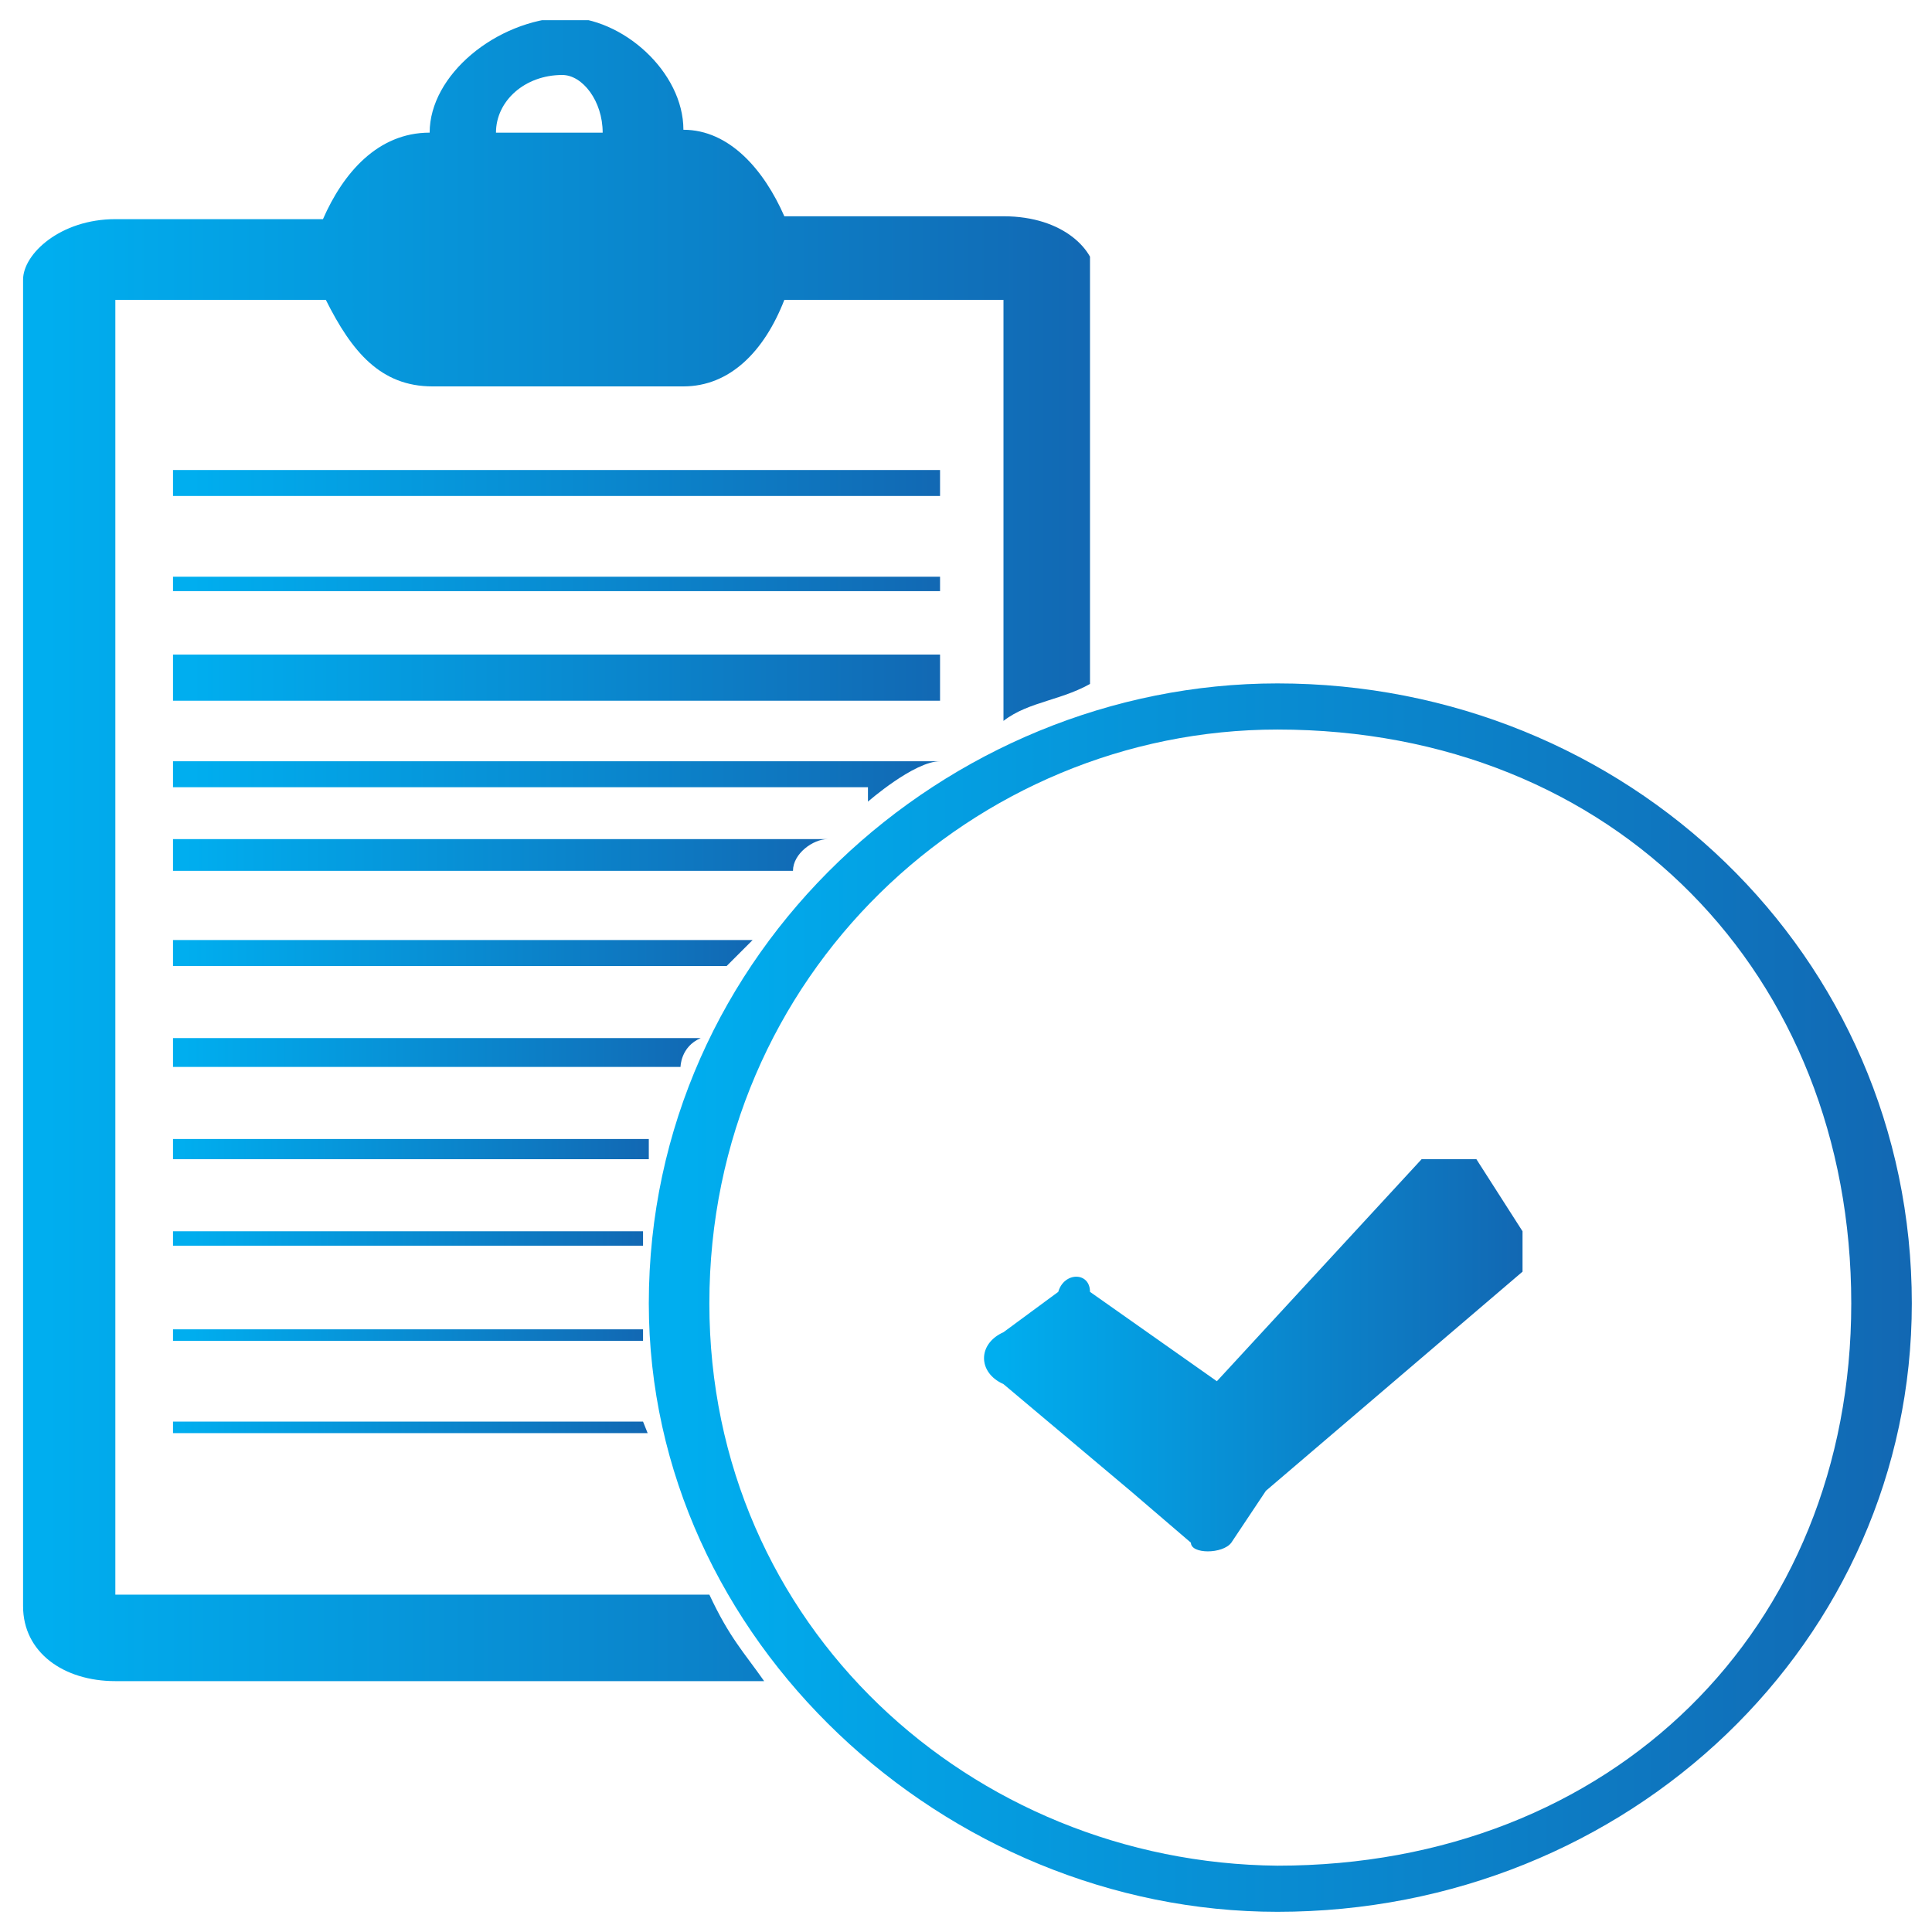
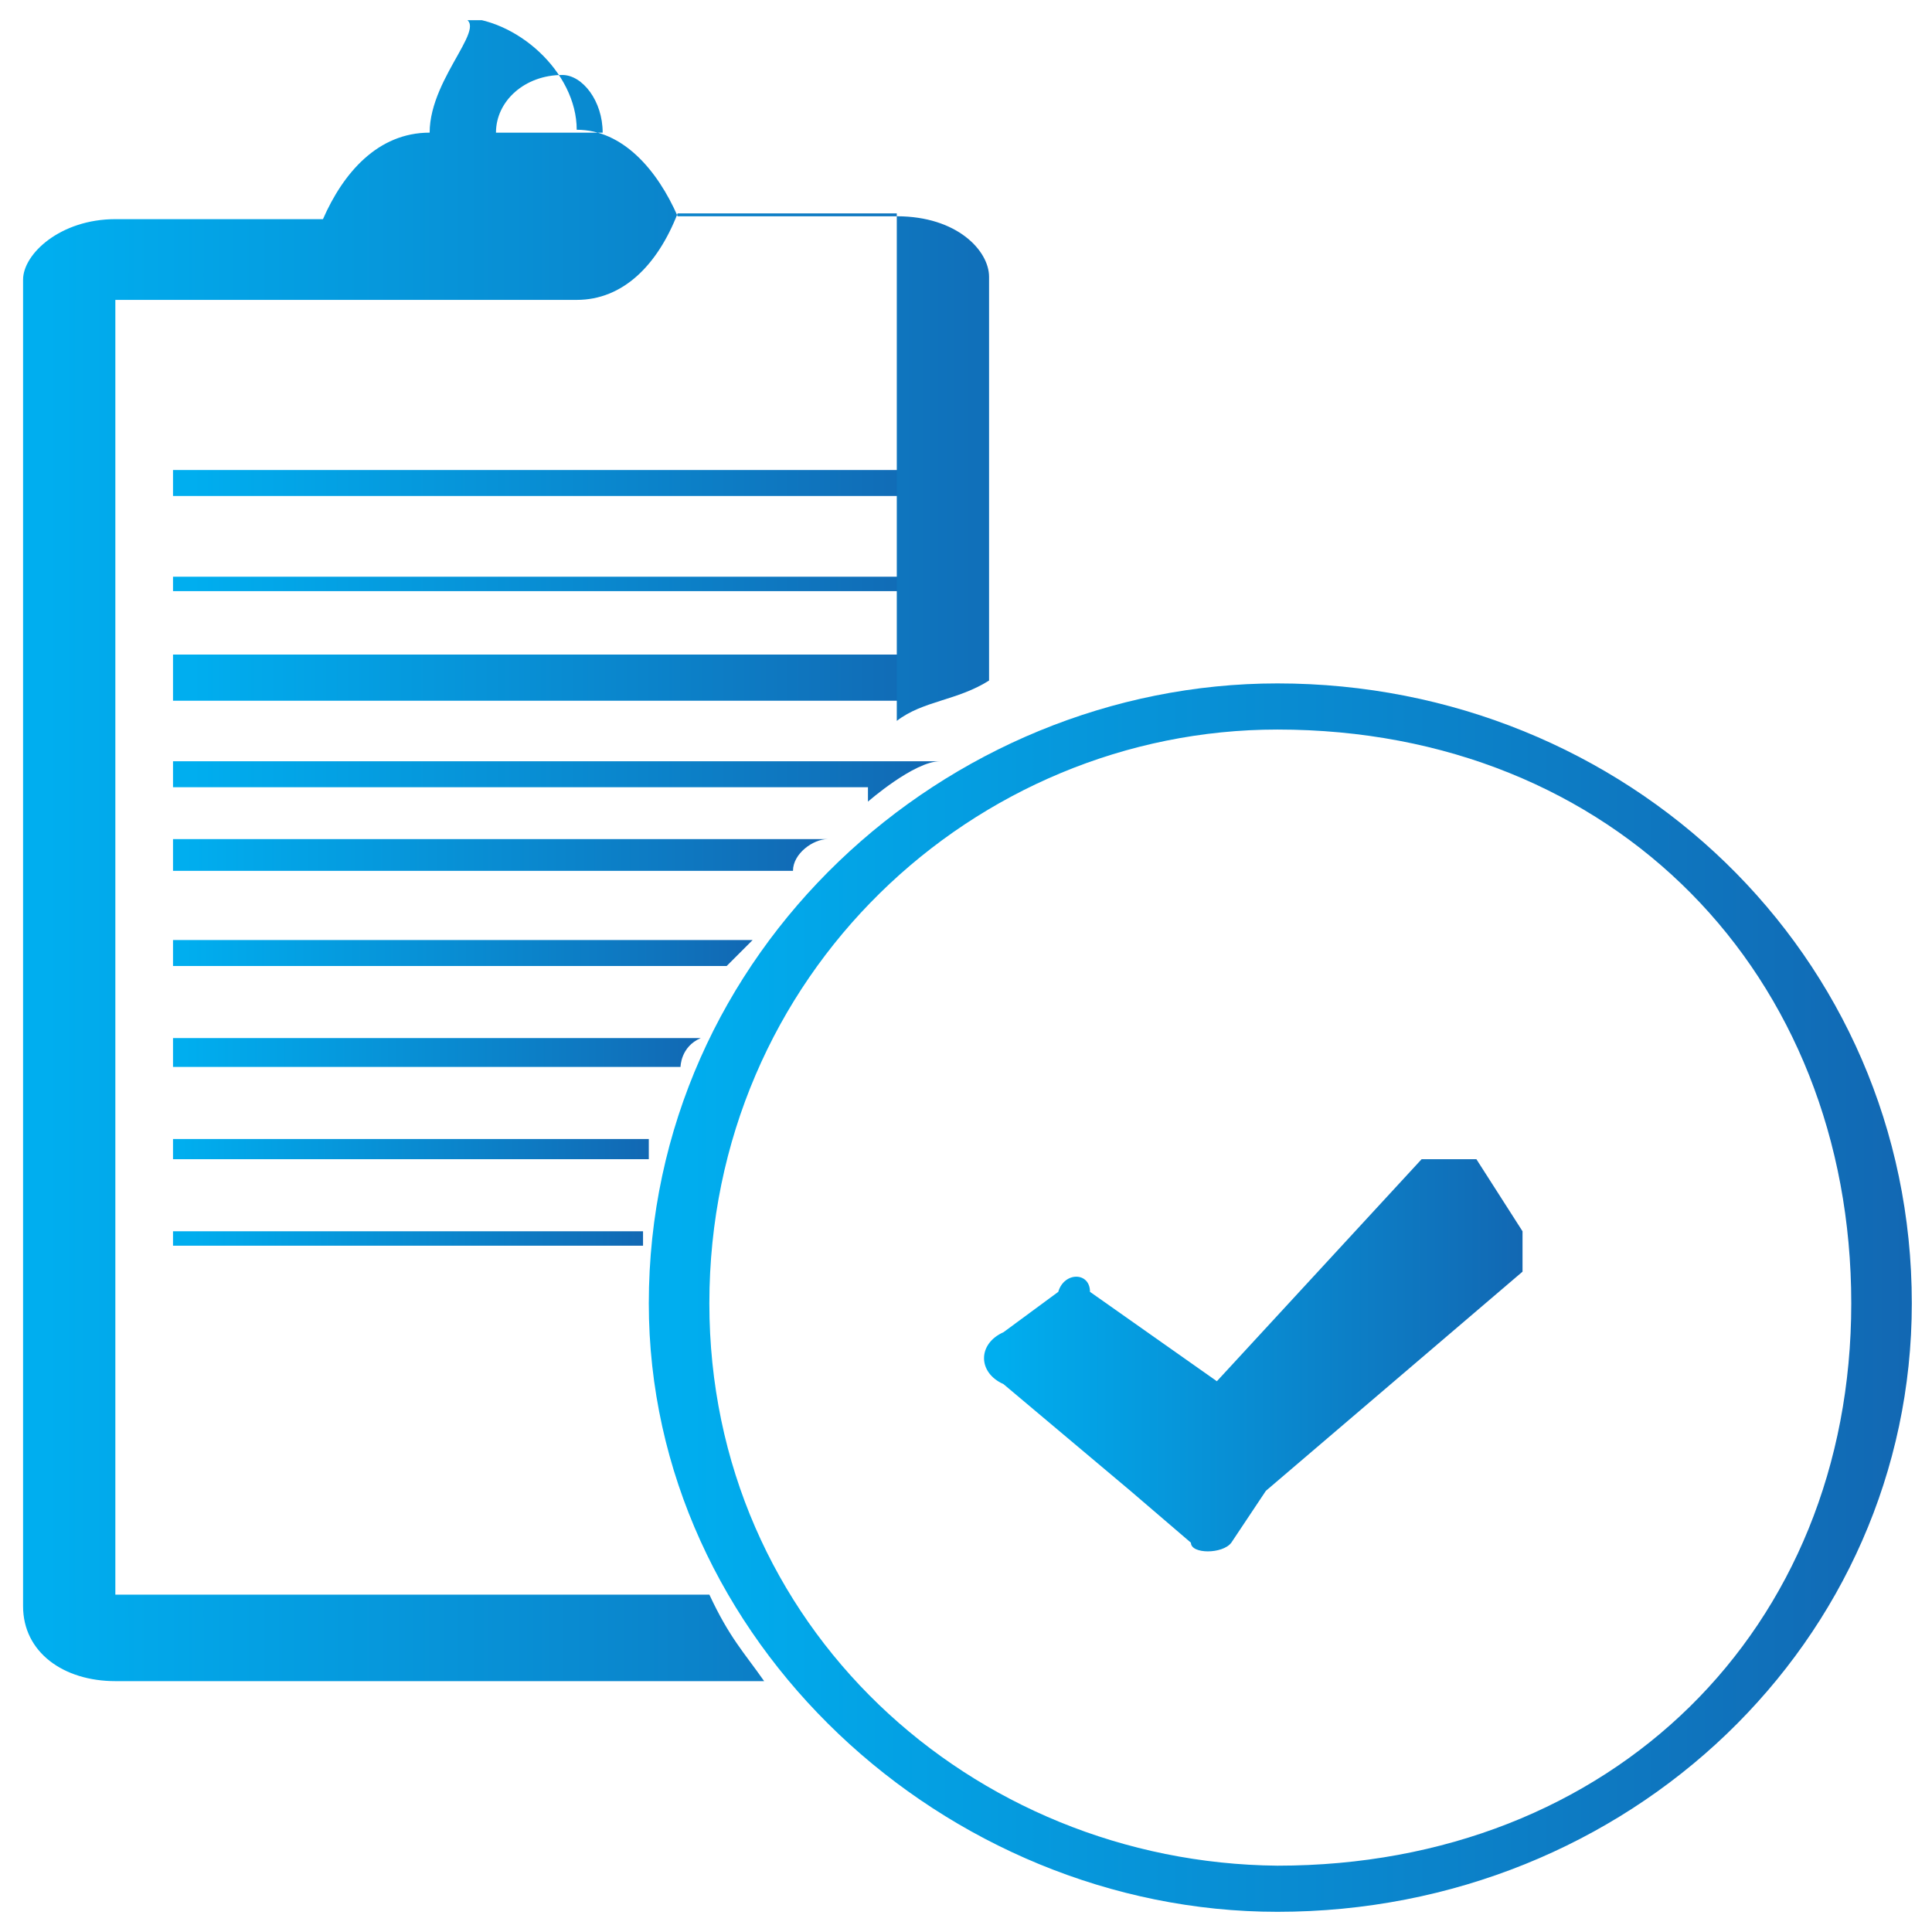
<svg xmlns="http://www.w3.org/2000/svg" xmlns:xlink="http://www.w3.org/1999/xlink" version="1.1" id="Layer_1" x="0px" y="0px" viewBox="0 0 67 67" style="enable-background:new 0 0 67 67;" xml:space="preserve">
  <style type="text/css">
	
		.st0{clip-path:url(#SVGID_00000163041164460479031100000014549484482842823347_);fill:url(#SVGID_00000062912915973895315120000011183495556945925024_);}
	
		.st1{clip-path:url(#SVGID_00000171682846877844336610000003007380756906475930_);fill:url(#SVGID_00000138538143175155963780000010684565039475008437_);}
	
		.st2{clip-path:url(#SVGID_00000027601674722324057820000003647665598852741265_);fill:url(#SVGID_00000079483447633308822550000003164129065151276213_);}
	
		.st3{clip-path:url(#SVGID_00000102504201413098144280000009107051129969842327_);fill:url(#SVGID_00000164505710536124570910000001158010926023062198_);}
	
		.st4{clip-path:url(#SVGID_00000023253716092291406140000003390325488941318288_);fill:url(#SVGID_00000026131632074953694270000004914781764690246036_);}
	
		.st5{clip-path:url(#SVGID_00000114074315529184861830000000200203874185866669_);fill:url(#SVGID_00000099655312307583213590000003096085558478450092_);}
	
		.st6{clip-path:url(#SVGID_00000035532284407862632560000006413706282919527073_);fill:url(#SVGID_00000152985380872344630250000011725963623651372945_);}
	
		.st7{clip-path:url(#SVGID_00000035513463364996085600000008815021862600817820_);fill:url(#SVGID_00000144337779655145173100000011333898553905931708_);}
	
		.st8{clip-path:url(#SVGID_00000136395610713623039560000001258908498446022787_);fill:url(#SVGID_00000149355303911630145220000001977780876034066855_);}
	
		.st9{clip-path:url(#SVGID_00000177445426437207043080000001640758452745904286_);fill:url(#SVGID_00000100350648558540676010000001297381598065004979_);}
	
		.st10{clip-path:url(#SVGID_00000005955148176931168660000018369455714382983093_);fill:url(#SVGID_00000137851527917118990240000012262818858855701931_);}
	
		.st11{clip-path:url(#SVGID_00000048472790888774412620000017889027961384571830_);fill:url(#SVGID_00000014630041364654746220000006539534070409184677_);}
	
		.st12{clip-path:url(#SVGID_00000166663144309866464370000006477943445820115841_);fill:url(#SVGID_00000152263905112012676590000000899075247696756865_);}
	
		.st13{clip-path:url(#SVGID_00000088125797672426633290000007984905730922623162_);fill:url(#SVGID_00000060020627409969018770000007964114581871066303_);}
</style>
  <g>
    <defs>
      <rect id="SVGID_1_" x="6" y="16.3" width="26.6" height="0.9" />
    </defs>
    <clipPath id="SVGID_00000142881567956663780170000005330784368970377622_">
      <use xlink:href="#SVGID_1_" style="overflow:visible;" />
    </clipPath>
    <linearGradient id="SVGID_00000011718211713017523700000007202897054819774855_" gradientUnits="userSpaceOnUse" x1="-335.833" y1="184.168" x2="-333.866" y2="184.168" gradientTransform="matrix(13.523 0 0 -13.523 4547.574 2507.348)">
      <stop offset="0" style="stop-color:#00AEEF" />
      <stop offset="2.000000e-02" style="stop-color:#00AEEF" />
      <stop offset="1" style="stop-color:#1268B3" />
    </linearGradient>
    <rect x="6" y="16.3" style="clip-path:url(#SVGID_00000142881567956663780170000005330784368970377622_);fill:url(#SVGID_00000011718211713017523700000007202897054819774855_);" width="26.6" height="0.9" />
  </g>
  <g>
    <defs>
      <rect id="SVGID_00000010283582981688646170000013111735194987409580_" x="6" y="20" width="26.6" height="0.5" />
    </defs>
    <clipPath id="SVGID_00000167397867632727569400000005679387615476123059_">
      <use xlink:href="#SVGID_00000010283582981688646170000013111735194987409580_" style="overflow:visible;" />
    </clipPath>
    <linearGradient id="SVGID_00000176019959116700100510000000779842574845399212_" gradientUnits="userSpaceOnUse" x1="-335.833" y1="184.036" x2="-333.866" y2="184.036" gradientTransform="matrix(13.523 0 0 -13.523 4547.574 2508.983)">
      <stop offset="0" style="stop-color:#00AEEF" />
      <stop offset="2.000000e-02" style="stop-color:#00AEEF" />
      <stop offset="1" style="stop-color:#1268B3" />
    </linearGradient>
    <rect x="6" y="20" style="clip-path:url(#SVGID_00000167397867632727569400000005679387615476123059_);fill:url(#SVGID_00000176019959116700100510000000779842574845399212_);" width="26.6" height="0.5" />
  </g>
  <g>
    <defs>
      <rect id="SVGID_00000003101813519977114720000015763026740055298201_" x="6" y="22.7" width="26.6" height="1.6" />
    </defs>
    <clipPath id="SVGID_00000160190704174261586810000003218554624643162539_">
      <use xlink:href="#SVGID_00000003101813519977114720000015763026740055298201_" style="overflow:visible;" />
    </clipPath>
    <linearGradient id="SVGID_00000132787633622400128840000004961381128049163395_" gradientUnits="userSpaceOnUse" x1="-335.833" y1="183.937" x2="-333.866" y2="183.937" gradientTransform="matrix(13.523 0 0 -13.523 4547.574 2510.948)">
      <stop offset="0" style="stop-color:#00AEEF" />
      <stop offset="2.000000e-02" style="stop-color:#00AEEF" />
      <stop offset="1" style="stop-color:#1268B3" />
    </linearGradient>
    <rect x="6" y="22.7" style="clip-path:url(#SVGID_00000160190704174261586810000003218554624643162539_);fill:url(#SVGID_00000132787633622400128840000004961381128049163395_);" width="26.6" height="1.6" />
  </g>
  <g>
    <defs>
      <path id="SVGID_00000011748397449129249050000009460875985202114697_" d="M6,32.6v0.9h19.2c0.5-0.5,0.5-0.5,0.9-0.9H6z" />
    </defs>
    <clipPath id="SVGID_00000001643627262621779860000006259317056540625546_">
      <use xlink:href="#SVGID_00000011748397449129249050000009460875985202114697_" style="overflow:visible;" />
    </clipPath>
    <linearGradient id="SVGID_00000106848050554115337610000011702395508211052971_" gradientUnits="userSpaceOnUse" x1="-327.185" y1="186.52" x2="-325.217" y2="186.52" gradientTransform="matrix(10.25 0 0 -10.25 3359.689 1944.904)">
      <stop offset="0" style="stop-color:#00AEEF" />
      <stop offset="2.000000e-02" style="stop-color:#00AEEF" />
      <stop offset="1" style="stop-color:#1268B3" />
    </linearGradient>
    <rect x="6" y="32.6" style="clip-path:url(#SVGID_00000001643627262621779860000006259317056540625546_);fill:url(#SVGID_00000106848050554115337610000011702395508211052971_);" width="20.2" height="0.9" />
  </g>
  <g>
    <defs>
      <path id="SVGID_00000125578252804980121340000006860157355824091027_" d="M6,29.1v1.1h21.5c0-0.6,0.7-1.1,1.2-1.1H6z" />
    </defs>
    <clipPath id="SVGID_00000095296718827038030960000005681854633484878210_">
      <use xlink:href="#SVGID_00000125578252804980121340000006860157355824091027_" style="overflow:visible;" />
    </clipPath>
    <linearGradient id="SVGID_00000038392487889047947500000013887549880967831980_" gradientUnits="userSpaceOnUse" x1="-331.175" y1="185.31" x2="-329.208" y2="185.31" gradientTransform="matrix(11.539 0 0 -11.539 3827.412 2167.982)">
      <stop offset="0" style="stop-color:#00AEEF" />
      <stop offset="2.000000e-02" style="stop-color:#00AEEF" />
      <stop offset="1" style="stop-color:#1268B3" />
    </linearGradient>
    <rect x="6" y="29.1" style="clip-path:url(#SVGID_00000095296718827038030960000005681854633484878210_);fill:url(#SVGID_00000038392487889047947500000013887549880967831980_);" width="22.7" height="1.1" />
  </g>
  <g>
    <defs>
      <path id="SVGID_00000122001011238698628530000016741862614556395448_" d="M6,36v1h17.6c0,0,0-0.7,0.7-1H6z" />
    </defs>
    <clipPath id="SVGID_00000125561540291918759530000004367272414086285972_">
      <use xlink:href="#SVGID_00000122001011238698628530000016741862614556395448_" style="overflow:visible;" />
    </clipPath>
    <linearGradient id="SVGID_00000025435749707967847130000007750206770013485186_" gradientUnits="userSpaceOnUse" x1="-323.657" y1="187.543" x2="-321.69" y2="187.543" gradientTransform="matrix(9.329 0 0 -9.329 3025.446 1786.08)">
      <stop offset="0" style="stop-color:#00AEEF" />
      <stop offset="2.000000e-02" style="stop-color:#00AEEF" />
      <stop offset="1" style="stop-color:#1268B3" />
    </linearGradient>
    <rect x="6" y="36" style="clip-path:url(#SVGID_00000125561540291918759530000004367272414086285972_);fill:url(#SVGID_00000025435749707967847130000007750206770013485186_);" width="18.4" height="1" />
  </g>
  <g>
    <defs>
      <path id="SVGID_00000142139607749520052670000002056610348172367008_" d="M6,26.4v0.9h24.1v0.5c0,0,1.6-1.4,2.5-1.4H6z" />
    </defs>
    <clipPath id="SVGID_00000064355708624295941960000003200827774662321337_">
      <use xlink:href="#SVGID_00000142139607749520052670000002056610348172367008_" style="overflow:visible;" />
    </clipPath>
    <linearGradient id="SVGID_00000155124106405297542450000013958843226336599984_" gradientUnits="userSpaceOnUse" x1="-335.833" y1="183.802" x2="-333.866" y2="183.802" gradientTransform="matrix(13.523 0 0 -13.523 4547.574 2512.707)">
      <stop offset="0" style="stop-color:#00AEEF" />
      <stop offset="2.000000e-02" style="stop-color:#00AEEF" />
      <stop offset="1" style="stop-color:#1268B3" />
    </linearGradient>
    <rect x="6" y="26.4" style="clip-path:url(#SVGID_00000064355708624295941960000003200827774662321337_);fill:url(#SVGID_00000155124106405297542450000013958843226336599984_);" width="26.6" height="1.4" />
  </g>
  <g>
    <defs>
      <rect id="SVGID_00000102537228499108786440000013735550014940067743_" x="6" y="42.7" width="16.3" height="0.5" />
    </defs>
    <clipPath id="SVGID_00000065796226333397627730000006765077891580451747_">
      <use xlink:href="#SVGID_00000102537228499108786440000013735550014940067743_" style="overflow:visible;" />
    </clipPath>
    <linearGradient id="SVGID_00000170276146964401420950000009005215465552980409_" gradientUnits="userSpaceOnUse" x1="-318.604" y1="188.841" x2="-316.637" y2="188.841" gradientTransform="matrix(8.265 0 0 -8.265 2639.372 1603.746)">
      <stop offset="0" style="stop-color:#00AEEF" />
      <stop offset="2.000000e-02" style="stop-color:#00AEEF" />
      <stop offset="1" style="stop-color:#1268B3" />
    </linearGradient>
    <rect x="6" y="42.7" style="clip-path:url(#SVGID_00000065796226333397627730000006765077891580451747_);fill:url(#SVGID_00000170276146964401420950000009005215465552980409_);" width="16.3" height="0.5" />
  </g>
  <g>
    <defs>
-       <polygon id="SVGID_00000128460236643324362030000004625973173861640110_" points="6,49.3 6,49.8 22.5,49.8 22.3,49.3   " />
-     </defs>
+       </defs>
    <clipPath id="SVGID_00000114767706257652246520000004449204883317251758_">
      <use xlink:href="#SVGID_00000128460236643324362030000004625973173861640110_" style="overflow:visible;" />
    </clipPath>
    <linearGradient id="SVGID_00000092458099899858411740000012648044458997964187_" gradientUnits="userSpaceOnUse" x1="-319.252" y1="188.238" x2="-317.285" y2="188.238" gradientTransform="matrix(8.388 0 0 -8.388 2683.865 1628.478)">
      <stop offset="0" style="stop-color:#00AEEF" />
      <stop offset="2.000000e-02" style="stop-color:#00AEEF" />
      <stop offset="1" style="stop-color:#1268B3" />
    </linearGradient>
    <rect x="6" y="49.3" style="clip-path:url(#SVGID_00000114767706257652246520000004449204883317251758_);fill:url(#SVGID_00000092458099899858411740000012648044458997964187_);" width="16.5" height="0.4" />
  </g>
  <g>
    <defs>
-       <path id="SVGID_00000174566361757041829150000004064895662923895740_" d="M19.5,2.6c0.7,0,1.4,0.9,1.4,2h-3.7    C17.2,3.5,18.2,2.6,19.5,2.6 M14.9,4.6c-1.8,0-3,1.4-3.7,3H4c-1.9,0-3.2,1.2-3.2,2.1v46c0,1.6,1.4,2.6,3.2,2.6h22.5    c-0.7-1-1.2-1.5-1.9-3H4V10.4h7.3c0.9,1.8,1.9,3,3.7,3h8.7c1.6,0,2.8-1.2,3.5-3h7.6V25c0.9-0.7,2.1-0.7,3.2-1.4v-14    c0-0.9-1.1-2.1-3.2-2.1h-7.6c-0.7-1.6-1.9-3-3.5-3c0-2-2.1-3.9-4.1-3.9C17.2,0.7,14.9,2.6,14.9,4.6" />
+       <path id="SVGID_00000174566361757041829150000004064895662923895740_" d="M19.5,2.6c0.7,0,1.4,0.9,1.4,2h-3.7    C17.2,3.5,18.2,2.6,19.5,2.6 M14.9,4.6c-1.8,0-3,1.4-3.7,3H4c-1.9,0-3.2,1.2-3.2,2.1v46c0,1.6,1.4,2.6,3.2,2.6h22.5    c-0.7-1-1.2-1.5-1.9-3H4V10.4h7.3h8.7c1.6,0,2.8-1.2,3.5-3h7.6V25c0.9-0.7,2.1-0.7,3.2-1.4v-14    c0-0.9-1.1-2.1-3.2-2.1h-7.6c-0.7-1.6-1.9-3-3.5-3c0-2-2.1-3.9-4.1-3.9C17.2,0.7,14.9,2.6,14.9,4.6" />
    </defs>
    <clipPath id="SVGID_00000072964460884608207050000000995009702825534876_">
      <use xlink:href="#SVGID_00000174566361757041829150000004064895662923895740_" style="overflow:visible;" />
    </clipPath>
    <linearGradient id="SVGID_00000005982177142272181380000003840733791511030661_" gradientUnits="userSpaceOnUse" x1="-343.637" y1="181.823" x2="-341.67" y2="181.823" gradientTransform="matrix(18.863 0 0 -18.863 6482.914 3459.317)">
      <stop offset="0" style="stop-color:#00AEEF" />
      <stop offset="2.000000e-02" style="stop-color:#00AEEF" />
      <stop offset="1" style="stop-color:#1268B3" />
    </linearGradient>
    <rect x="0.7" y="0.7" style="clip-path:url(#SVGID_00000072964460884608207050000000995009702825534876_);fill:url(#SVGID_00000005982177142272181380000003840733791511030661_);" width="37.1" height="57.6" />
  </g>
  <g>
    <defs>
      <rect id="SVGID_00000044153173734712629840000015203194912827479709_" x="6" y="46.1" width="16.3" height="0.4" />
    </defs>
    <clipPath id="SVGID_00000068658087072031021350000015290878990609277576_">
      <use xlink:href="#SVGID_00000044153173734712629840000015203194912827479709_" style="overflow:visible;" />
    </clipPath>
    <linearGradient id="SVGID_00000003783169432474830810000018018726816071870911_" gradientUnits="userSpaceOnUse" x1="-318.604" y1="188.635" x2="-316.637" y2="188.635" gradientTransform="matrix(8.265 0 0 -8.265 2639.372 1605.463)">
      <stop offset="0" style="stop-color:#00AEEF" />
      <stop offset="2.000000e-02" style="stop-color:#00AEEF" />
      <stop offset="1" style="stop-color:#1268B3" />
    </linearGradient>
-     <rect x="6" y="46.1" style="clip-path:url(#SVGID_00000068658087072031021350000015290878990609277576_);fill:url(#SVGID_00000003783169432474830810000018018726816071870911_);" width="16.3" height="0.4" />
  </g>
  <g>
    <defs>
      <rect id="SVGID_00000033352140141844666540000003471062133841205133_" x="6" y="39.5" width="16.5" height="0.7" />
    </defs>
    <clipPath id="SVGID_00000018956208654425356540000001581972301102606729_">
      <use xlink:href="#SVGID_00000033352140141844666540000003471062133841205133_" style="overflow:visible;" />
    </clipPath>
    <linearGradient id="SVGID_00000062171883483797981930000002404118019039180167_" gradientUnits="userSpaceOnUse" x1="-319.252" y1="188.819" x2="-317.285" y2="188.819" gradientTransform="matrix(8.388 0 0 -8.388 2683.865 1623.609)">
      <stop offset="0" style="stop-color:#00AEEF" />
      <stop offset="2.000000e-02" style="stop-color:#00AEEF" />
      <stop offset="1" style="stop-color:#1268B3" />
    </linearGradient>
    <rect x="6" y="39.5" style="clip-path:url(#SVGID_00000018956208654425356540000001581972301102606729_);fill:url(#SVGID_00000062171883483797981930000002404118019039180167_);" width="16.5" height="0.7" />
  </g>
  <g>
    <defs>
      <path id="SVGID_00000175324723023845540060000016602498054651901859_" d="M24.6,45.2c0-11.4,9.2-19.9,19.7-19.9    c11.7,0,19.9,8.5,19.9,19.9c0,11.3-8.3,19.5-19.9,19.5C33.7,64.6,24.6,56.4,24.6,45.2 M22.5,45.2c0,11.7,10.3,21.1,21.8,21.1    c12.2,0,22-9.4,22-21.1c0-12.1-9.9-21.5-22-21.5C32.8,23.7,22.5,33,22.5,45.2" />
    </defs>
    <clipPath id="SVGID_00000162319160256972901680000008090840367167002302_">
      <use xlink:href="#SVGID_00000175324723023845540060000016602498054651901859_" style="overflow:visible;" />
    </clipPath>
    <linearGradient id="SVGID_00000117661733237383029190000002298222564673978023_" gradientUnits="userSpaceOnUse" x1="-346.098" y1="180.172" x2="-344.13" y2="180.172" gradientTransform="matrix(22.26 0 0 -22.26 7726.515 4055.528)">
      <stop offset="0" style="stop-color:#00AEEF" />
      <stop offset="2.000000e-02" style="stop-color:#00AEEF" />
      <stop offset="1" style="stop-color:#1268B3" />
    </linearGradient>
    <rect x="22.5" y="23.7" style="clip-path:url(#SVGID_00000162319160256972901680000008090840367167002302_);fill:url(#SVGID_00000117661733237383029190000002298222564673978023_);" width="43.8" height="42.6" />
  </g>
  <g>
    <defs>
      <path id="SVGID_00000006685029060841870230000013291795399854707889_" d="M49.3,40.2l-7.1,7.7l-4.4-3.1c0-0.7-0.9-0.7-1.1,0    l-1.9,1.4c-0.9,0.4-0.9,1.4,0,1.8l4.4,3.7l2.1,1.8c0,0.4,1.1,0.4,1.4,0l1.2-1.8l8.9-7.6v-1.4l-1.6-2.5H49.3z" />
    </defs>
    <clipPath id="SVGID_00000042018069101470271960000006185299309708060053_">
      <use xlink:href="#SVGID_00000006685029060841870230000013291795399854707889_" style="overflow:visible;" />
    </clipPath>
    <linearGradient id="SVGID_00000065048133750118693800000005615656170225356172_" gradientUnits="userSpaceOnUse" x1="-322.658" y1="187.173" x2="-320.691" y2="187.173" gradientTransform="matrix(9.442 0 0 -9.442 3080.718 1814.292)">
      <stop offset="0" style="stop-color:#00AEEF" />
      <stop offset="2.000000e-02" style="stop-color:#00AEEF" />
      <stop offset="1" style="stop-color:#1268B3" />
    </linearGradient>
    <rect x="34" y="40.2" style="clip-path:url(#SVGID_00000042018069101470271960000006185299309708060053_);fill:url(#SVGID_00000065048133750118693800000005615656170225356172_);" width="18.8" height="13.7" />
  </g>
</svg>